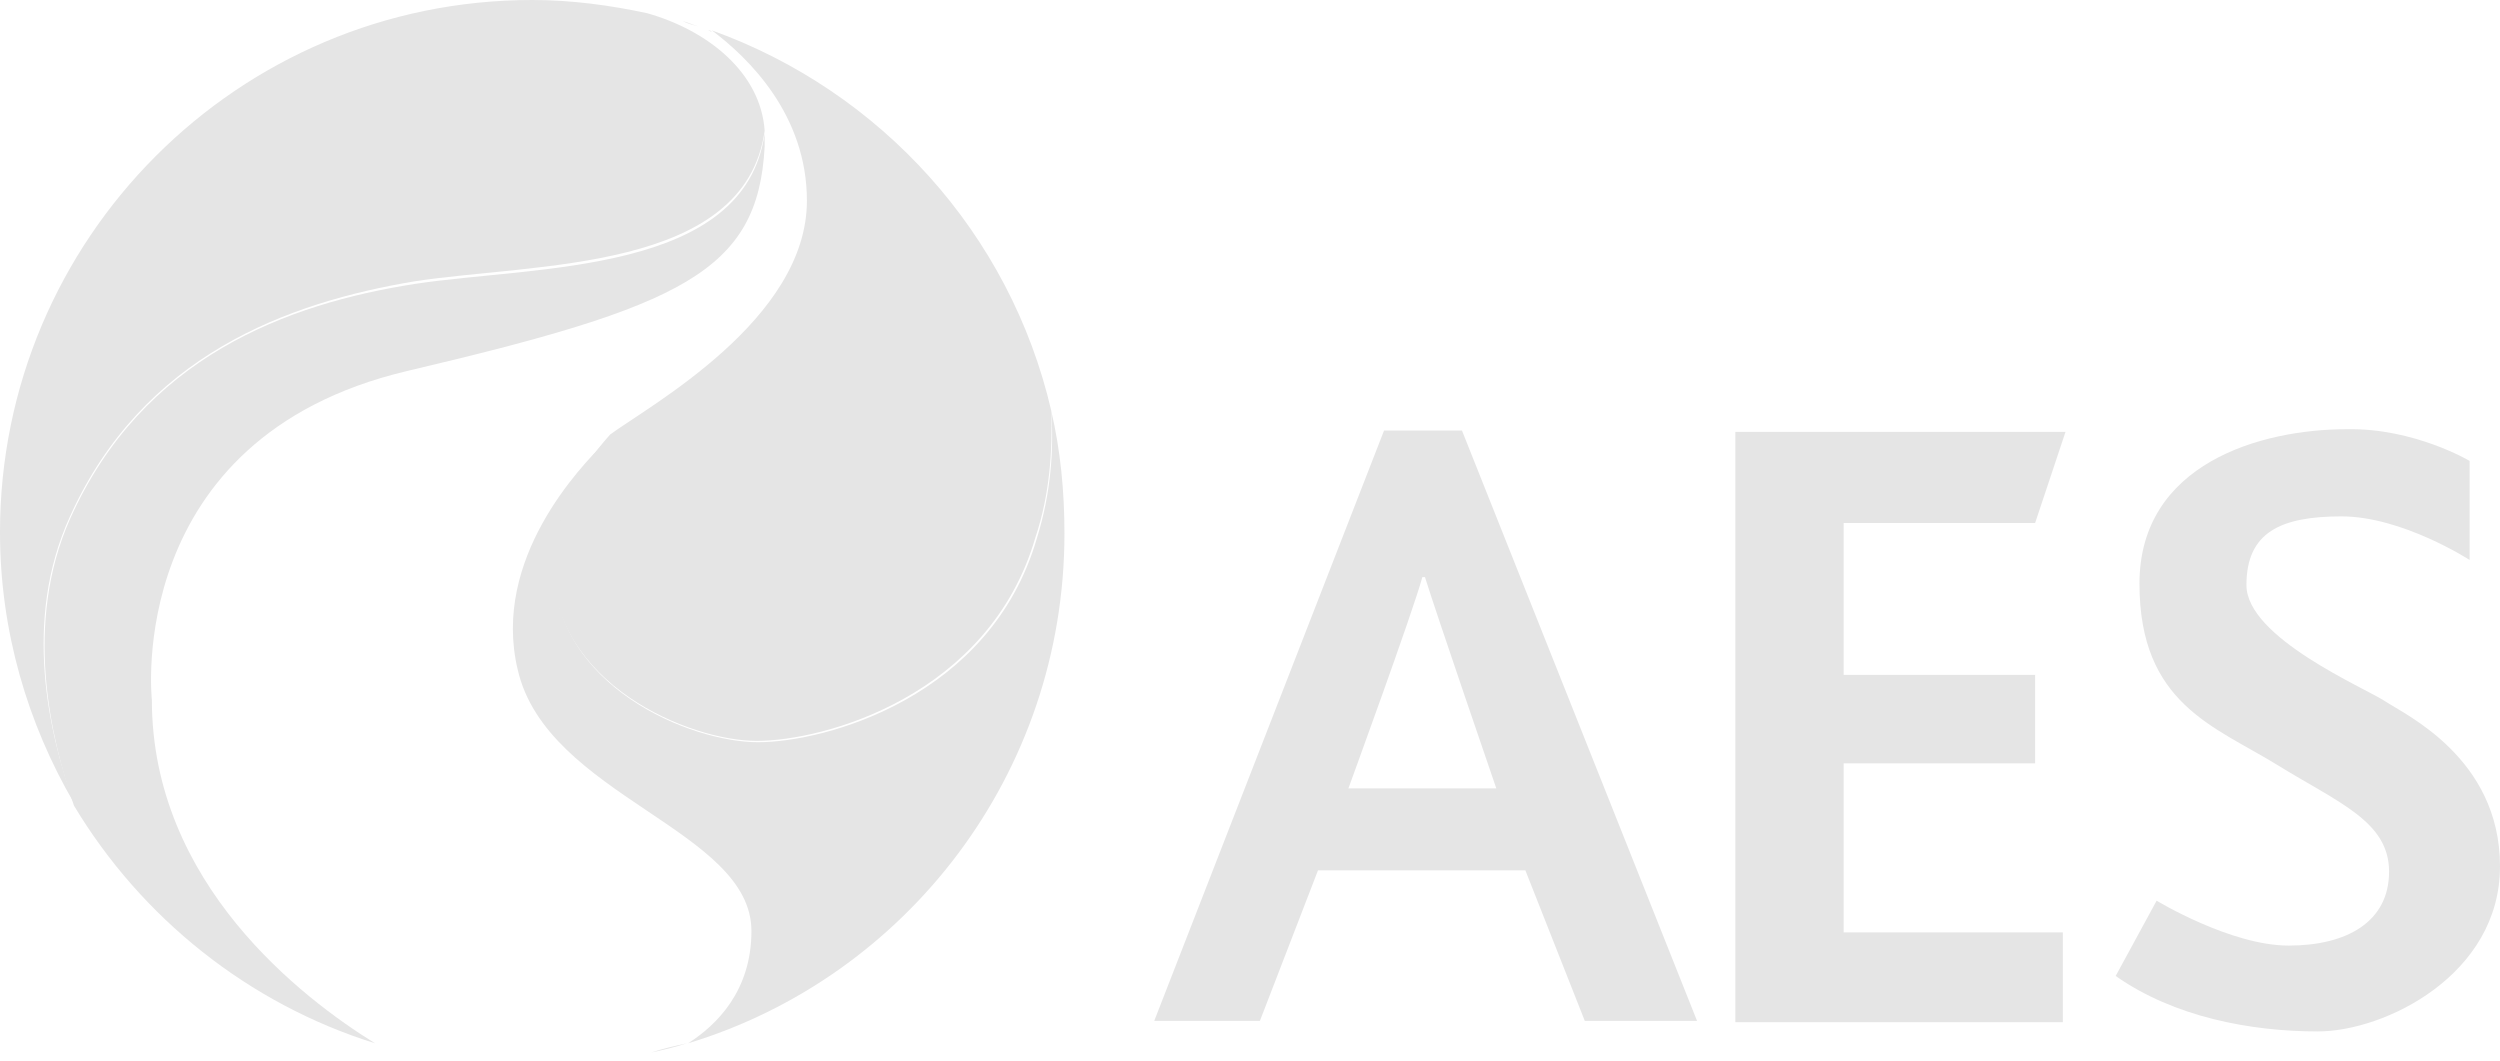
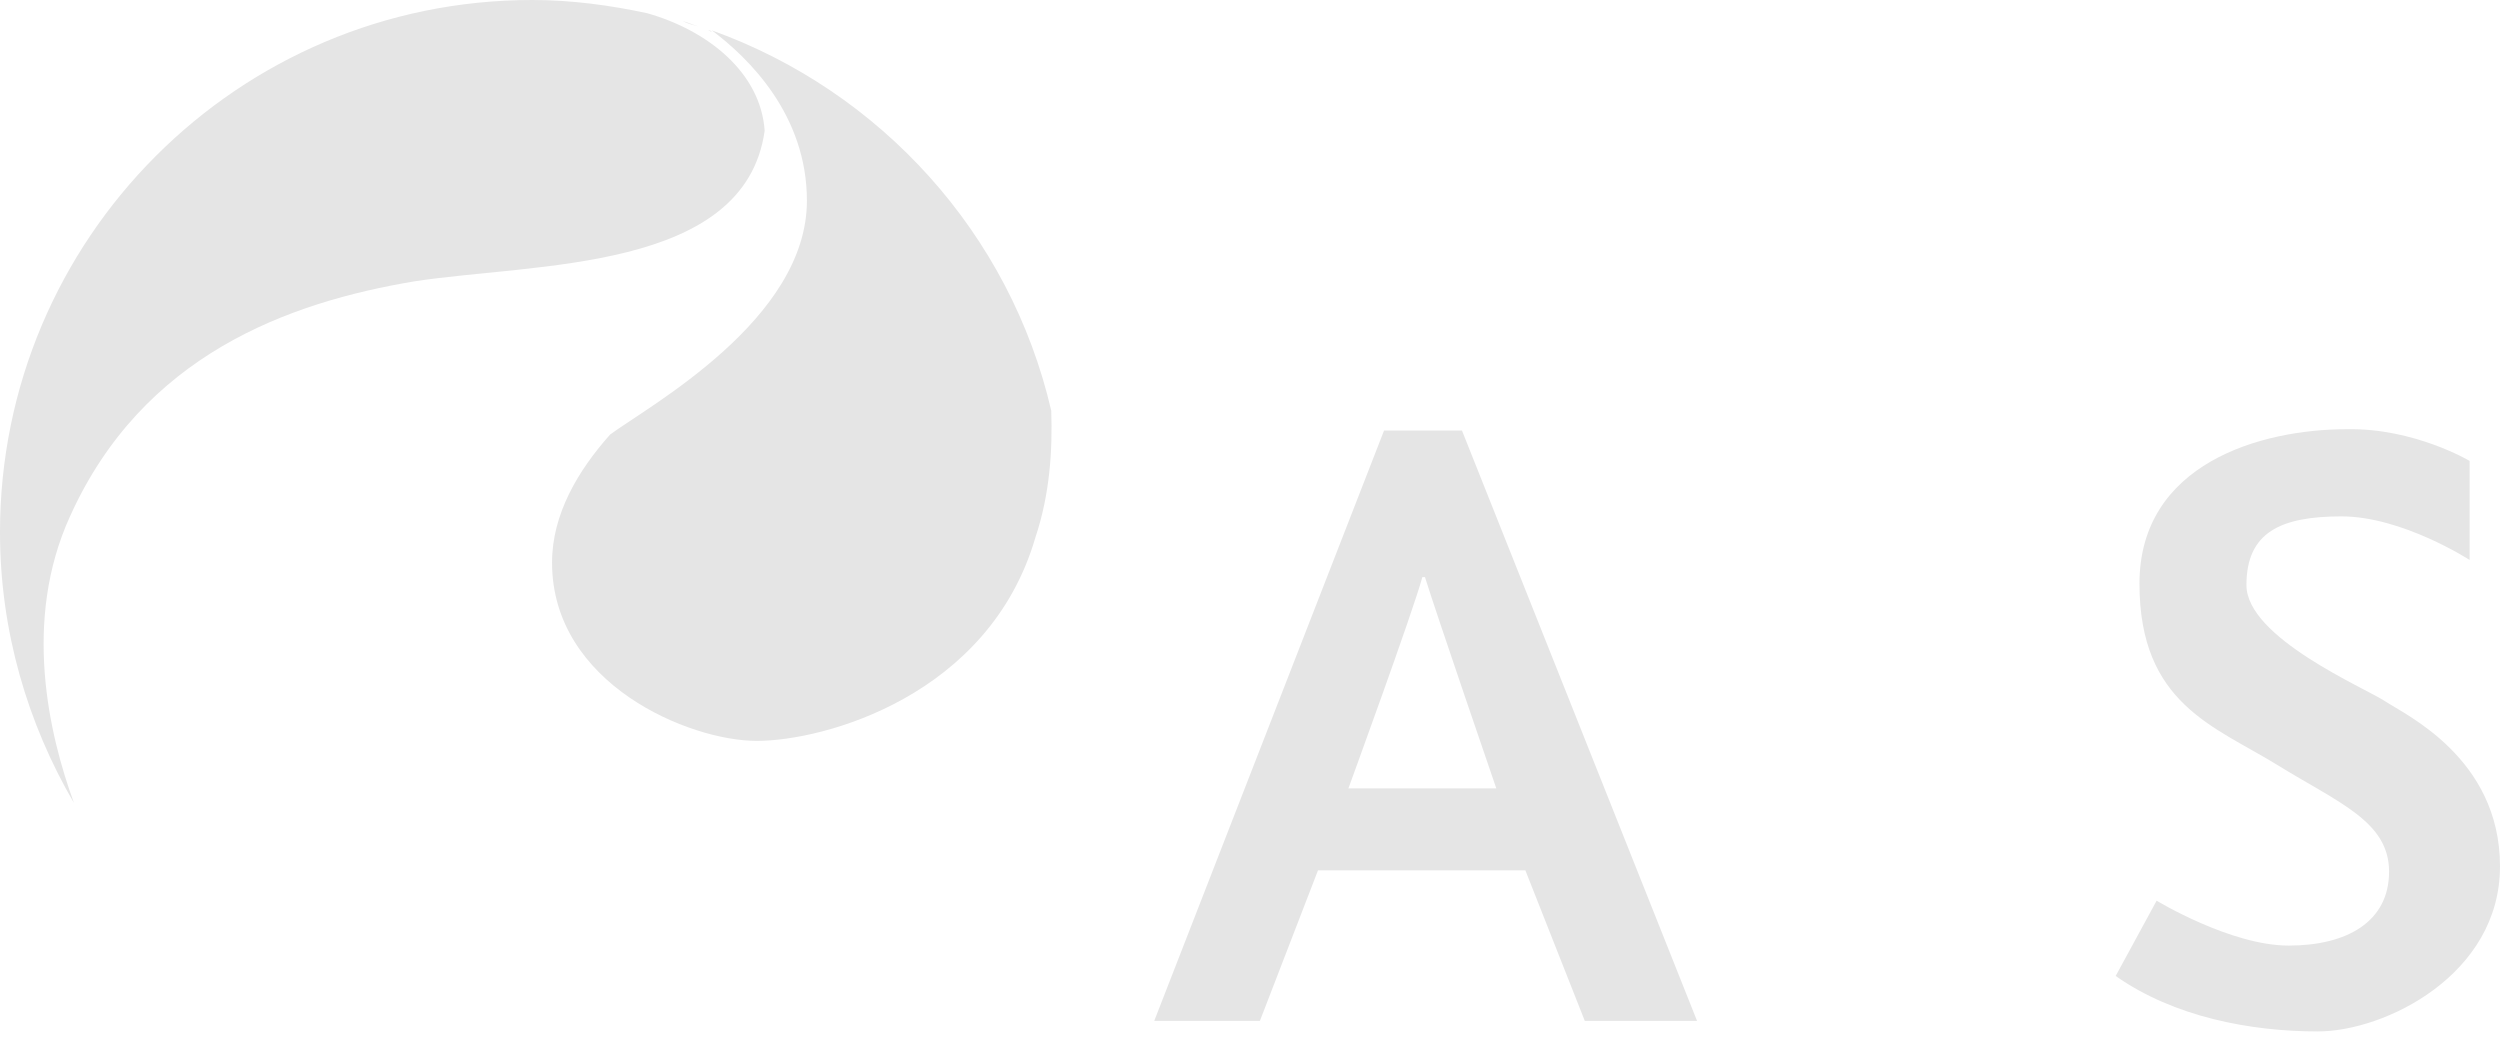
<svg xmlns="http://www.w3.org/2000/svg" width="132" height="56" viewBox="0 0 132 56" fill="none">
  <path d="M69.591 45.953L66.523 53.902H60.944L73.078 22.732H77.192L89.604 53.902H83.677L80.539 45.953H69.591ZM79.005 41.629C79.005 41.629 75.797 32.285 75.239 30.472H75.1C74.612 32.285 71.195 41.629 71.195 41.629H79.005Z" fill="#E5E5E5" />
-   <path d="M107.455 40.304H97.344V49.23H108.919V53.971H91.626V22.802H109.059L107.455 27.613H97.344V35.632H107.455V40.304Z" fill="#E5E5E5" />
  <path d="M130.396 24.336V29.566C130.396 29.566 126.84 27.265 123.632 27.265C120.425 27.265 118.612 28.101 118.612 30.891C118.612 33.68 124.888 36.33 125.934 37.027C126.98 37.724 132 40.025 132 45.743C132 51.461 125.934 54.46 122.377 54.46C118.821 54.46 114.777 53.693 111.708 51.531L113.87 47.556C113.87 47.556 117.775 49.927 120.843 49.927C123.911 49.927 126.143 48.672 126.143 46.022C126.143 43.372 123.493 42.396 120.216 40.374C116.938 38.352 112.964 37.166 112.964 30.821C112.964 24.475 119.379 22.662 123.911 22.662C127.468 22.593 130.396 24.336 130.396 24.336Z" fill="#E5E5E5" />
  <path d="M55.506 21.686C53.344 12.342 46.51 4.811 37.585 1.604C39.537 3.068 42.605 6.067 42.605 10.599C42.605 16.875 34.307 21.407 32.216 22.941C30.542 24.824 29.148 27.125 29.148 29.705C29.148 36.12 36.399 39.119 39.956 39.119C43.512 39.119 52.228 36.748 54.669 28.38C55.436 26.079 55.575 23.778 55.506 21.686ZM37.585 1.673C37.515 1.673 37.445 1.604 37.376 1.604C37.445 1.604 37.515 1.604 37.585 1.673Z" fill="#E5E5E5" />
-   <path d="M34.377 55.575C35.005 55.436 35.632 55.296 36.26 55.087C35.632 55.227 35.005 55.366 34.377 55.575ZM55.505 21.686C55.645 23.708 55.505 26.009 54.738 28.45C52.298 36.818 43.581 39.189 40.025 39.189C36.469 39.189 29.217 36.26 29.217 29.775C29.217 27.265 30.612 24.894 32.285 23.081C32.146 23.22 32.006 23.29 31.936 23.36C30.681 24.615 25.94 29.496 27.334 35.353C28.868 42.047 39.676 43.791 39.676 49.16C39.676 52.298 37.864 54.111 36.33 55.087C47.835 51.601 56.203 40.862 56.203 28.171C56.203 25.94 55.993 23.778 55.505 21.686ZM55.436 21.616V21.686C55.505 21.686 55.436 21.686 55.436 21.616ZM54.738 19.246C55.017 20.013 55.227 20.849 55.436 21.616C55.296 20.849 55.017 20.013 54.738 19.246Z" fill="#E5E5E5" />
-   <path d="M40.374 7.043C39.328 14.504 28.311 14.016 21.895 14.992C15.201 16.038 7.531 18.827 3.696 27.404C1.255 32.913 2.65 38.91 3.905 42.536C7.461 48.463 13.109 52.995 19.803 55.087C15.968 52.716 8.019 46.65 8.019 36.957C8.019 36.957 6.485 23.151 21.477 19.594C35.981 16.177 40.025 14.364 40.374 7.74C40.374 7.461 40.374 7.252 40.374 7.043Z" fill="#E5E5E5" />
  <path d="M34.168 0.697C32.215 0.279 30.193 0 28.101 0C12.552 0 0 12.621 0 28.101C0 33.331 1.464 38.212 3.905 42.396C2.58 38.77 1.185 32.773 3.696 27.265C7.531 18.758 15.201 15.968 21.895 14.853C28.241 13.876 39.328 14.364 40.374 6.903C40.165 3.835 37.376 1.604 34.168 0.697ZM36.888 1.395C36.609 1.325 36.33 1.185 36.051 1.116C36.33 1.255 36.609 1.325 36.888 1.395Z" fill="#E5E5E5" />
</svg>